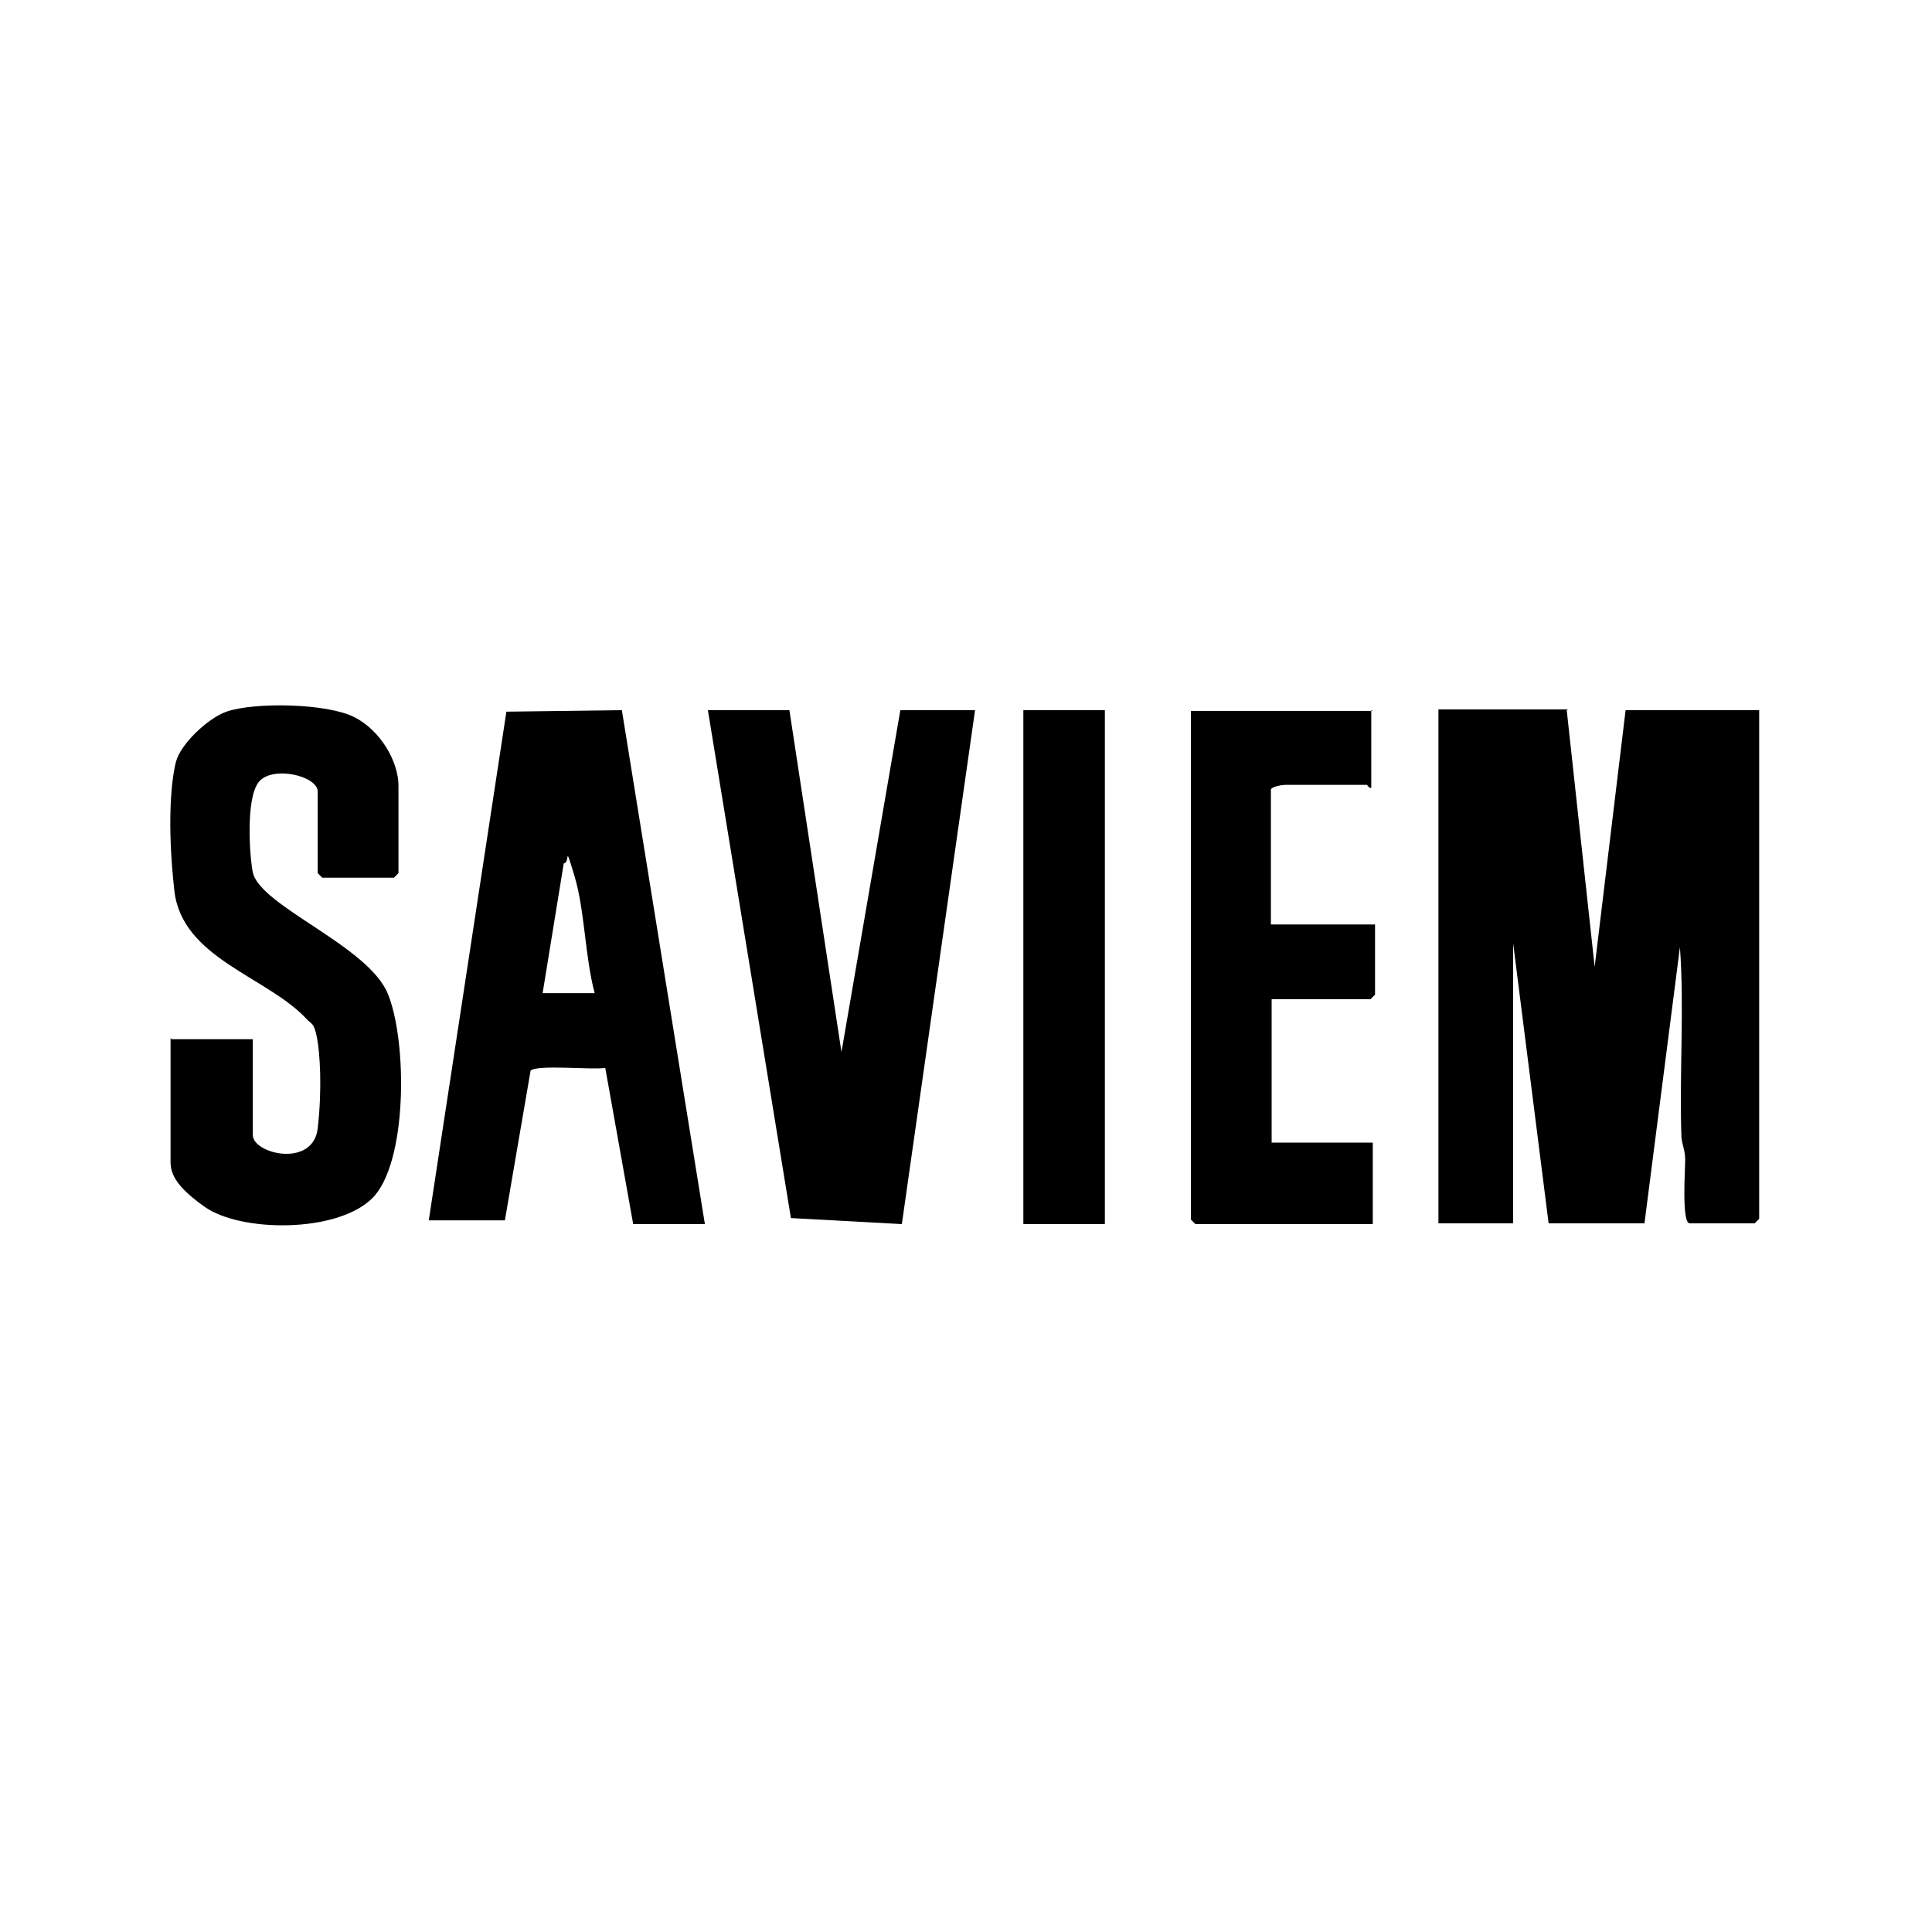
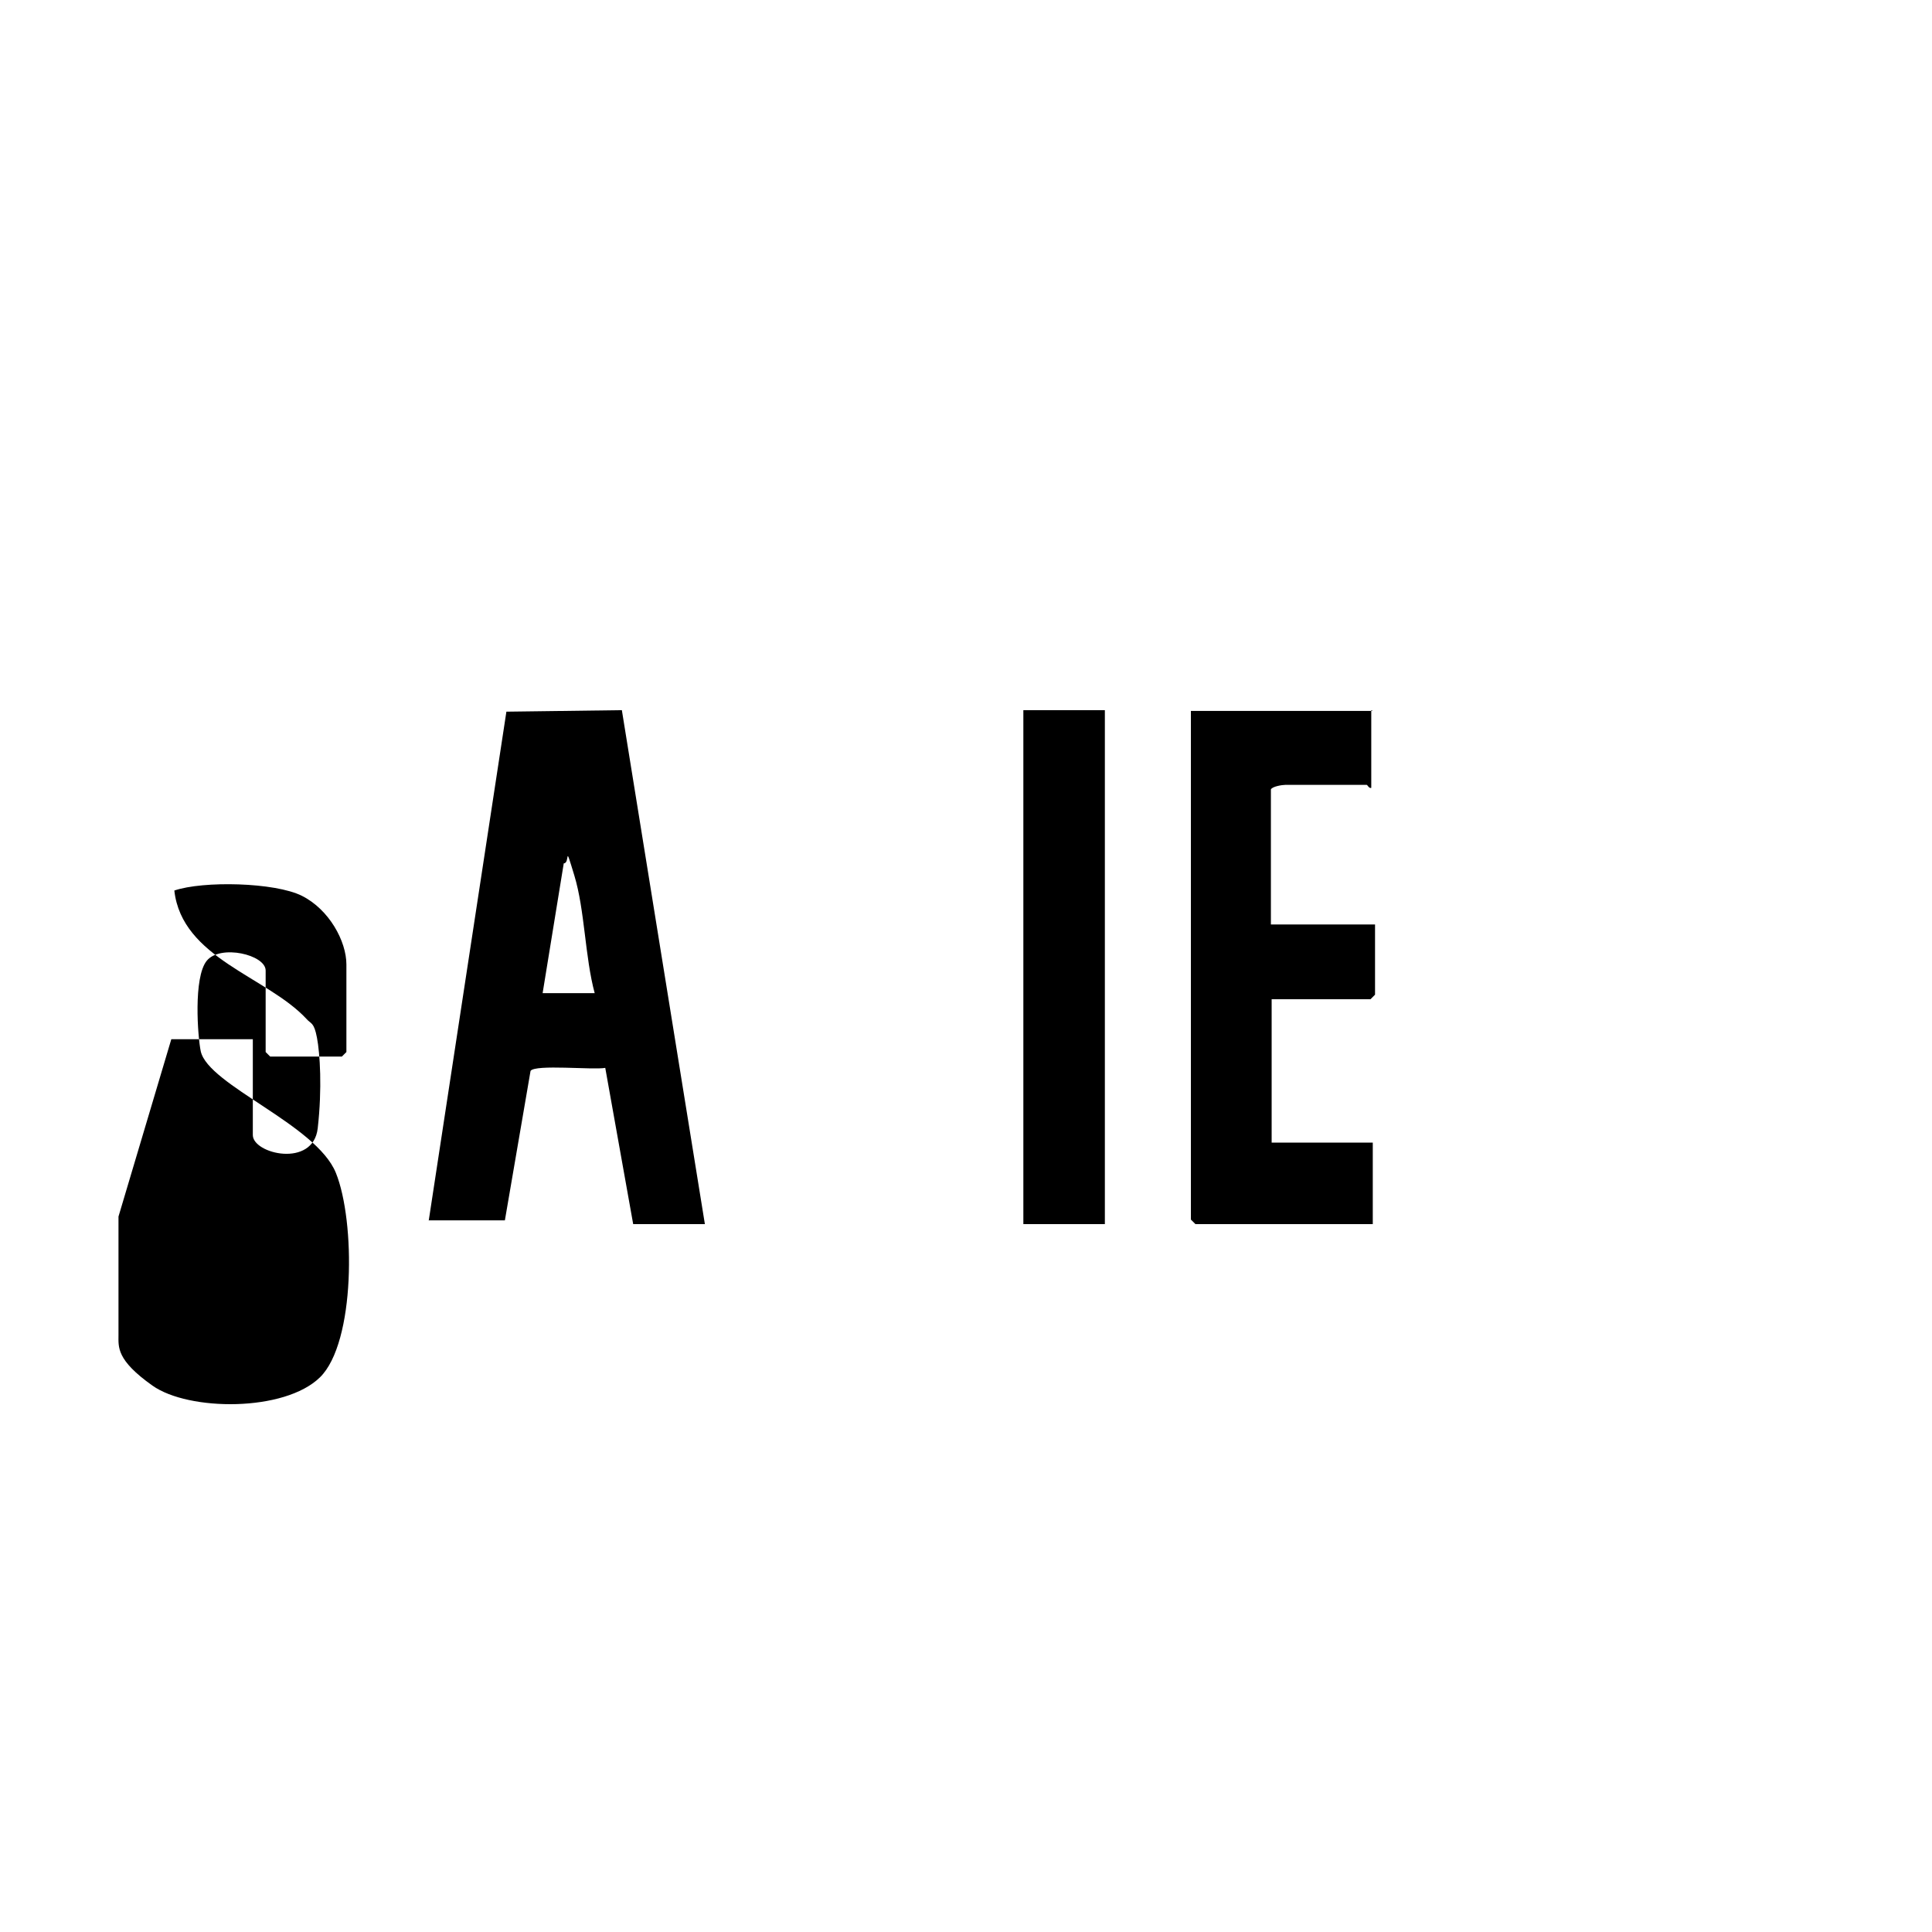
<svg xmlns="http://www.w3.org/2000/svg" id="logos" version="1.1" viewBox="0 0 256 256">
-   <path d="M207.6,94.1l3.7,34,4.1-34h17.7v67.4s-.6.6-.6.6h-8.6c-1.1,0-.6-7.2-.6-8.4s-.4-2-.5-3c-.3-8.4.4-16.9-.2-25.2l-4.7,36.6h-12.7l-4.7-37.1v37.1h-9.9v-68.1h17.2Z" />
  <path d="M56.8,161.8l10.3-67.5,15.3-.2,11,68.1h-9.5l-3.7-20.7c-1.6.3-9.3-.5-9.9.4l-3.4,19.8h-10.1ZM78.8,131.6c-1.3-4.8-1.3-11-2.7-15.6s-.5-1.6-1.4-1.6l-2.8,17.2h6.9Z" />
-   <path d="M22.7,137.7h10.8v12.7c0,2.5,8,4.4,8.6-.9s.3-9.9-.1-12-.8-1.8-1.4-2.5c-5.2-5.6-16.5-8-17.5-17s-.4-14.6.2-17,4.2-5.8,6.7-6.7c3.8-1.3,13.3-1.1,16.9.7s5.9,6,5.9,9.1v11.6s-.6.6-.6.6h-9.5s-.6-.6-.6-.6v-10.8c0-2.1-6-3.5-7.8-1.3s-1.2,10.1-.8,12c1,4.5,15.3,9.7,17.9,16.1s2.6,22.5-2.1,27.1-17.4,4.5-22.2,1.1-4.5-5.1-4.5-6.7v-15.7Z" />
-   <polygon points="104.6 94.1 111.5 139.4 119.3 94.1 129.2 94.1 119.5 162.2 104.8 161.4 93.8 94.1 104.6 94.1" />
+   <path d="M22.7,137.7h10.8v12.7c0,2.5,8,4.4,8.6-.9s.3-9.9-.1-12-.8-1.8-1.4-2.5c-5.2-5.6-16.5-8-17.5-17c3.8-1.3,13.3-1.1,16.9.7s5.9,6,5.9,9.1v11.6s-.6.6-.6.6h-9.5s-.6-.6-.6-.6v-10.8c0-2.1-6-3.5-7.8-1.3s-1.2,10.1-.8,12c1,4.5,15.3,9.7,17.9,16.1s2.6,22.5-2.1,27.1-17.4,4.5-22.2,1.1-4.5-5.1-4.5-6.7v-15.7Z" />
  <path d="M181.7,94.1v10.3c-.3.1-.5-.4-.6-.4h-10.8c-.4,0-1.7.2-1.9.6v17.9h13.8v9.3s-.6.6-.6.6h-13.1v19h13.4v10.8h-23.5s-.6-.6-.6-.6v-67.4h24.1Z" />
  <rect x="135.6" y="94.1" width="10.8" height="68.1" />
</svg>